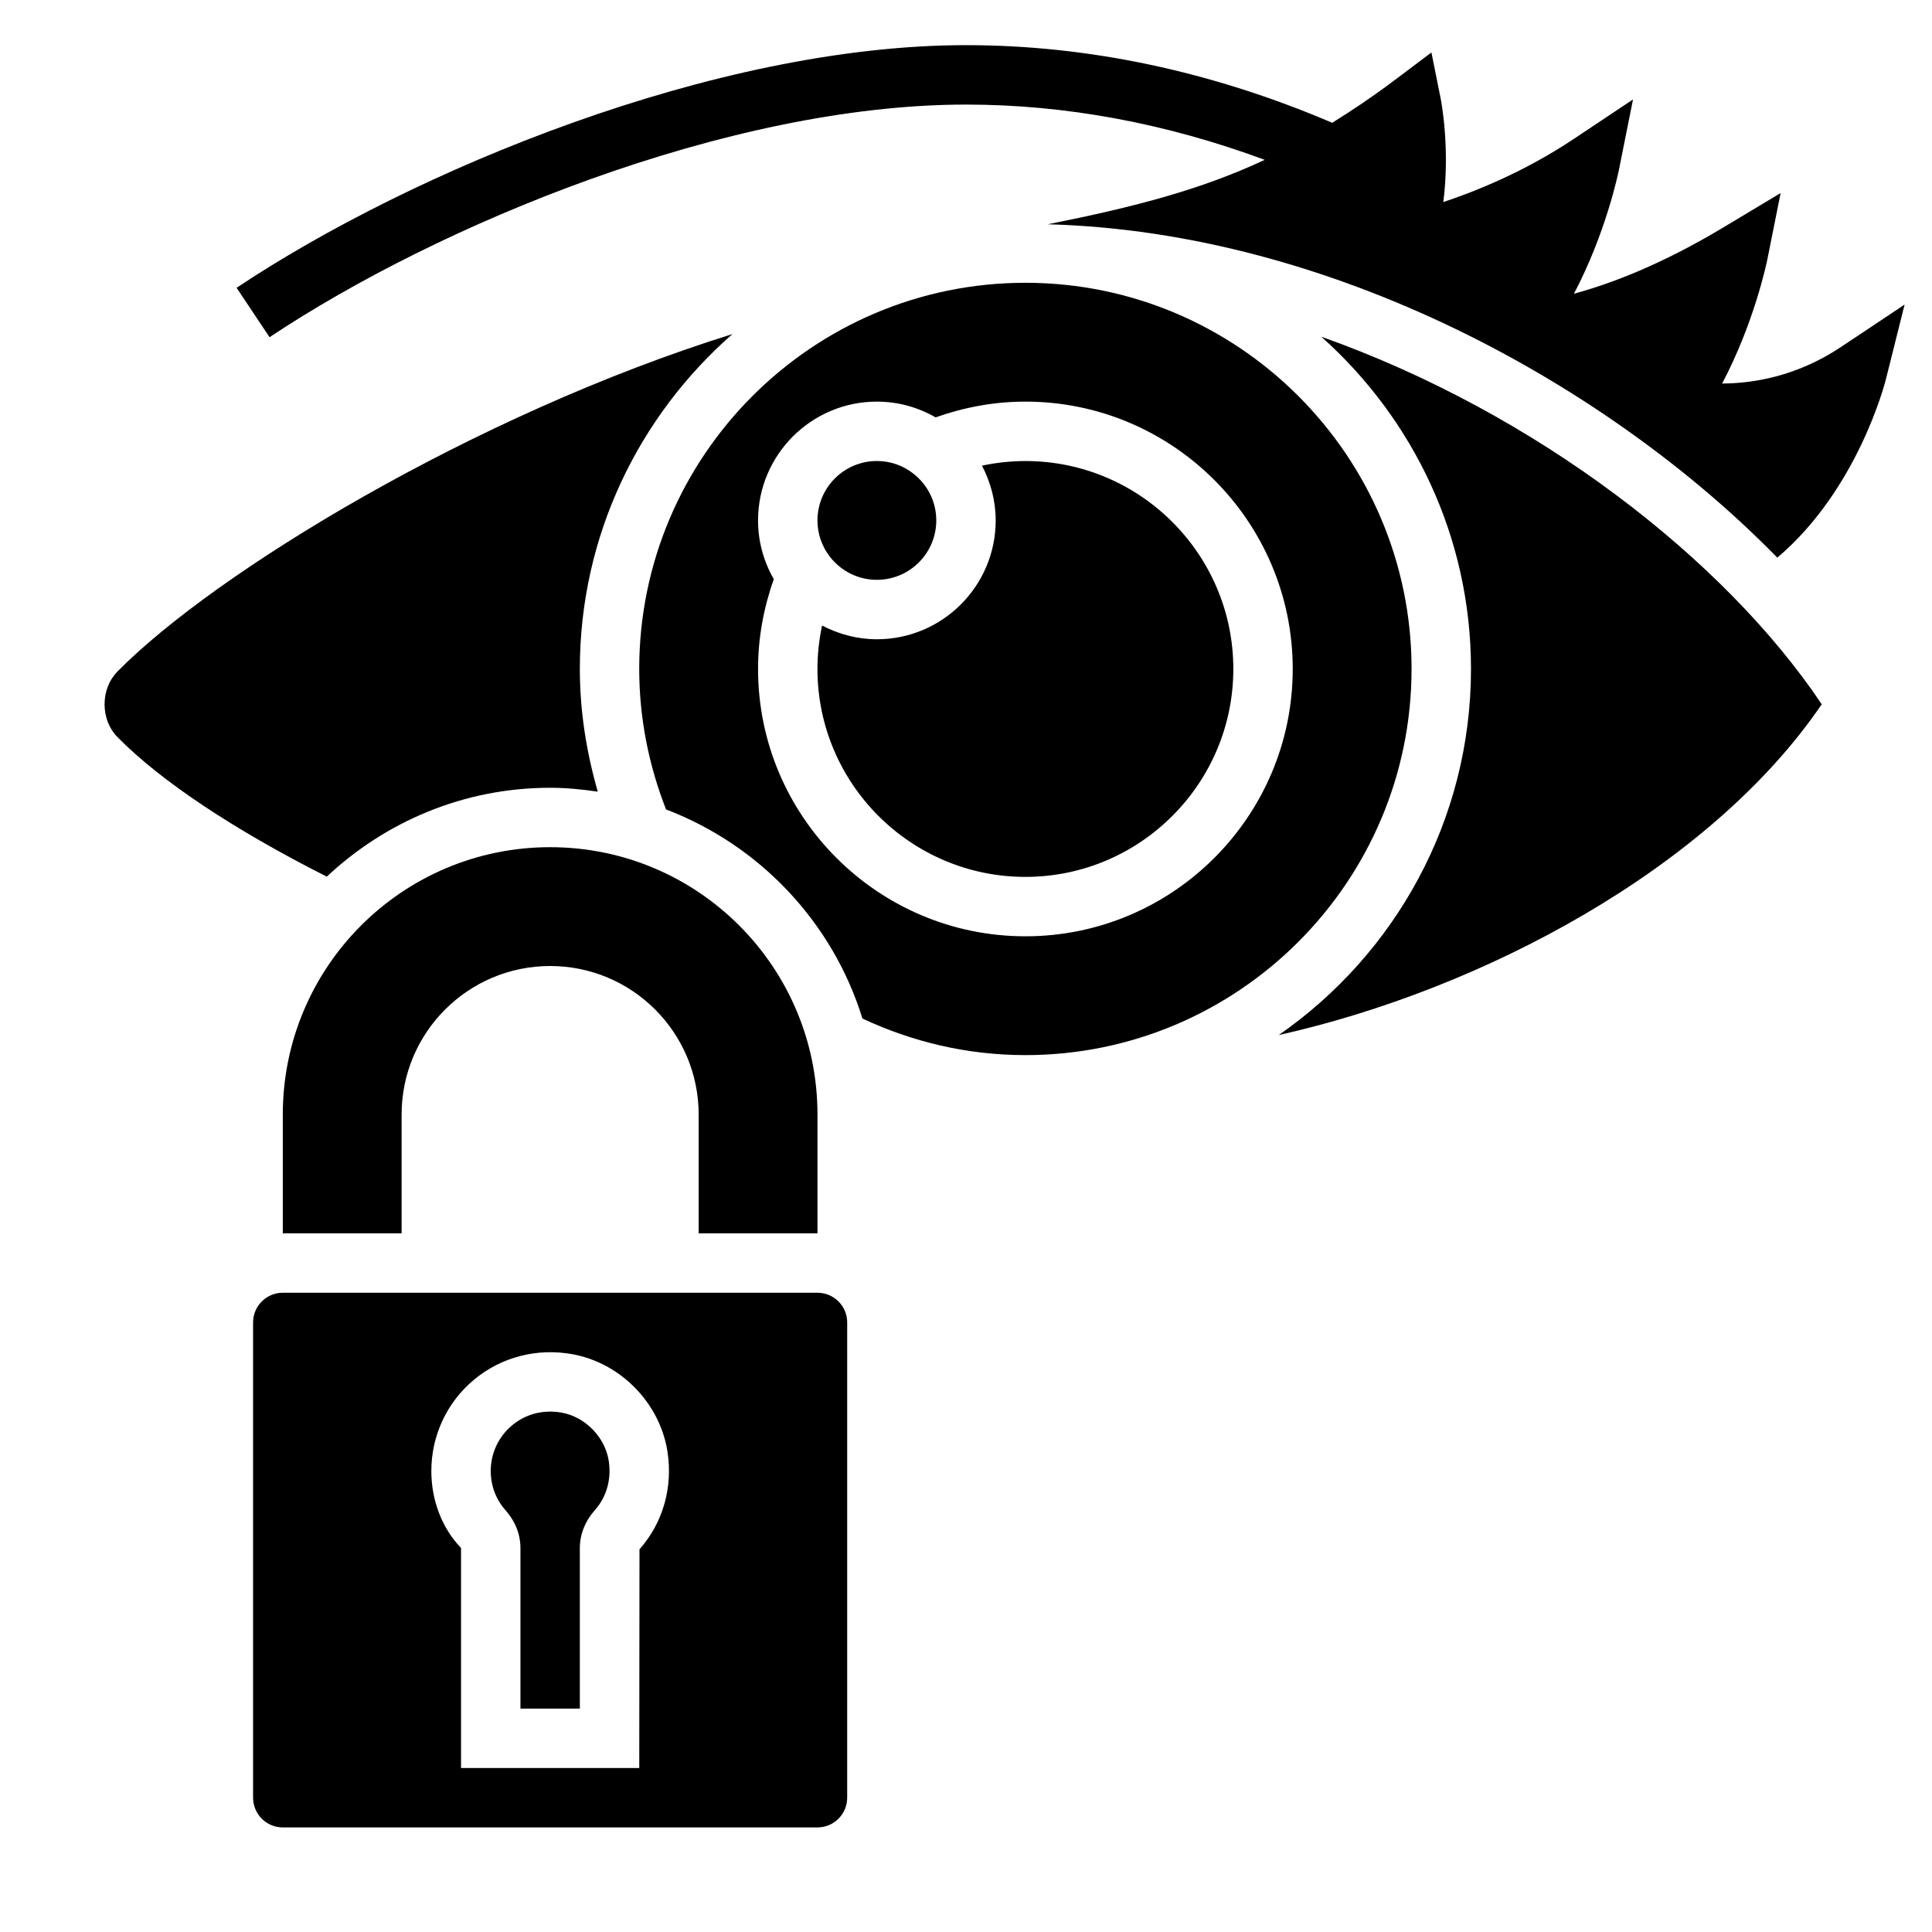
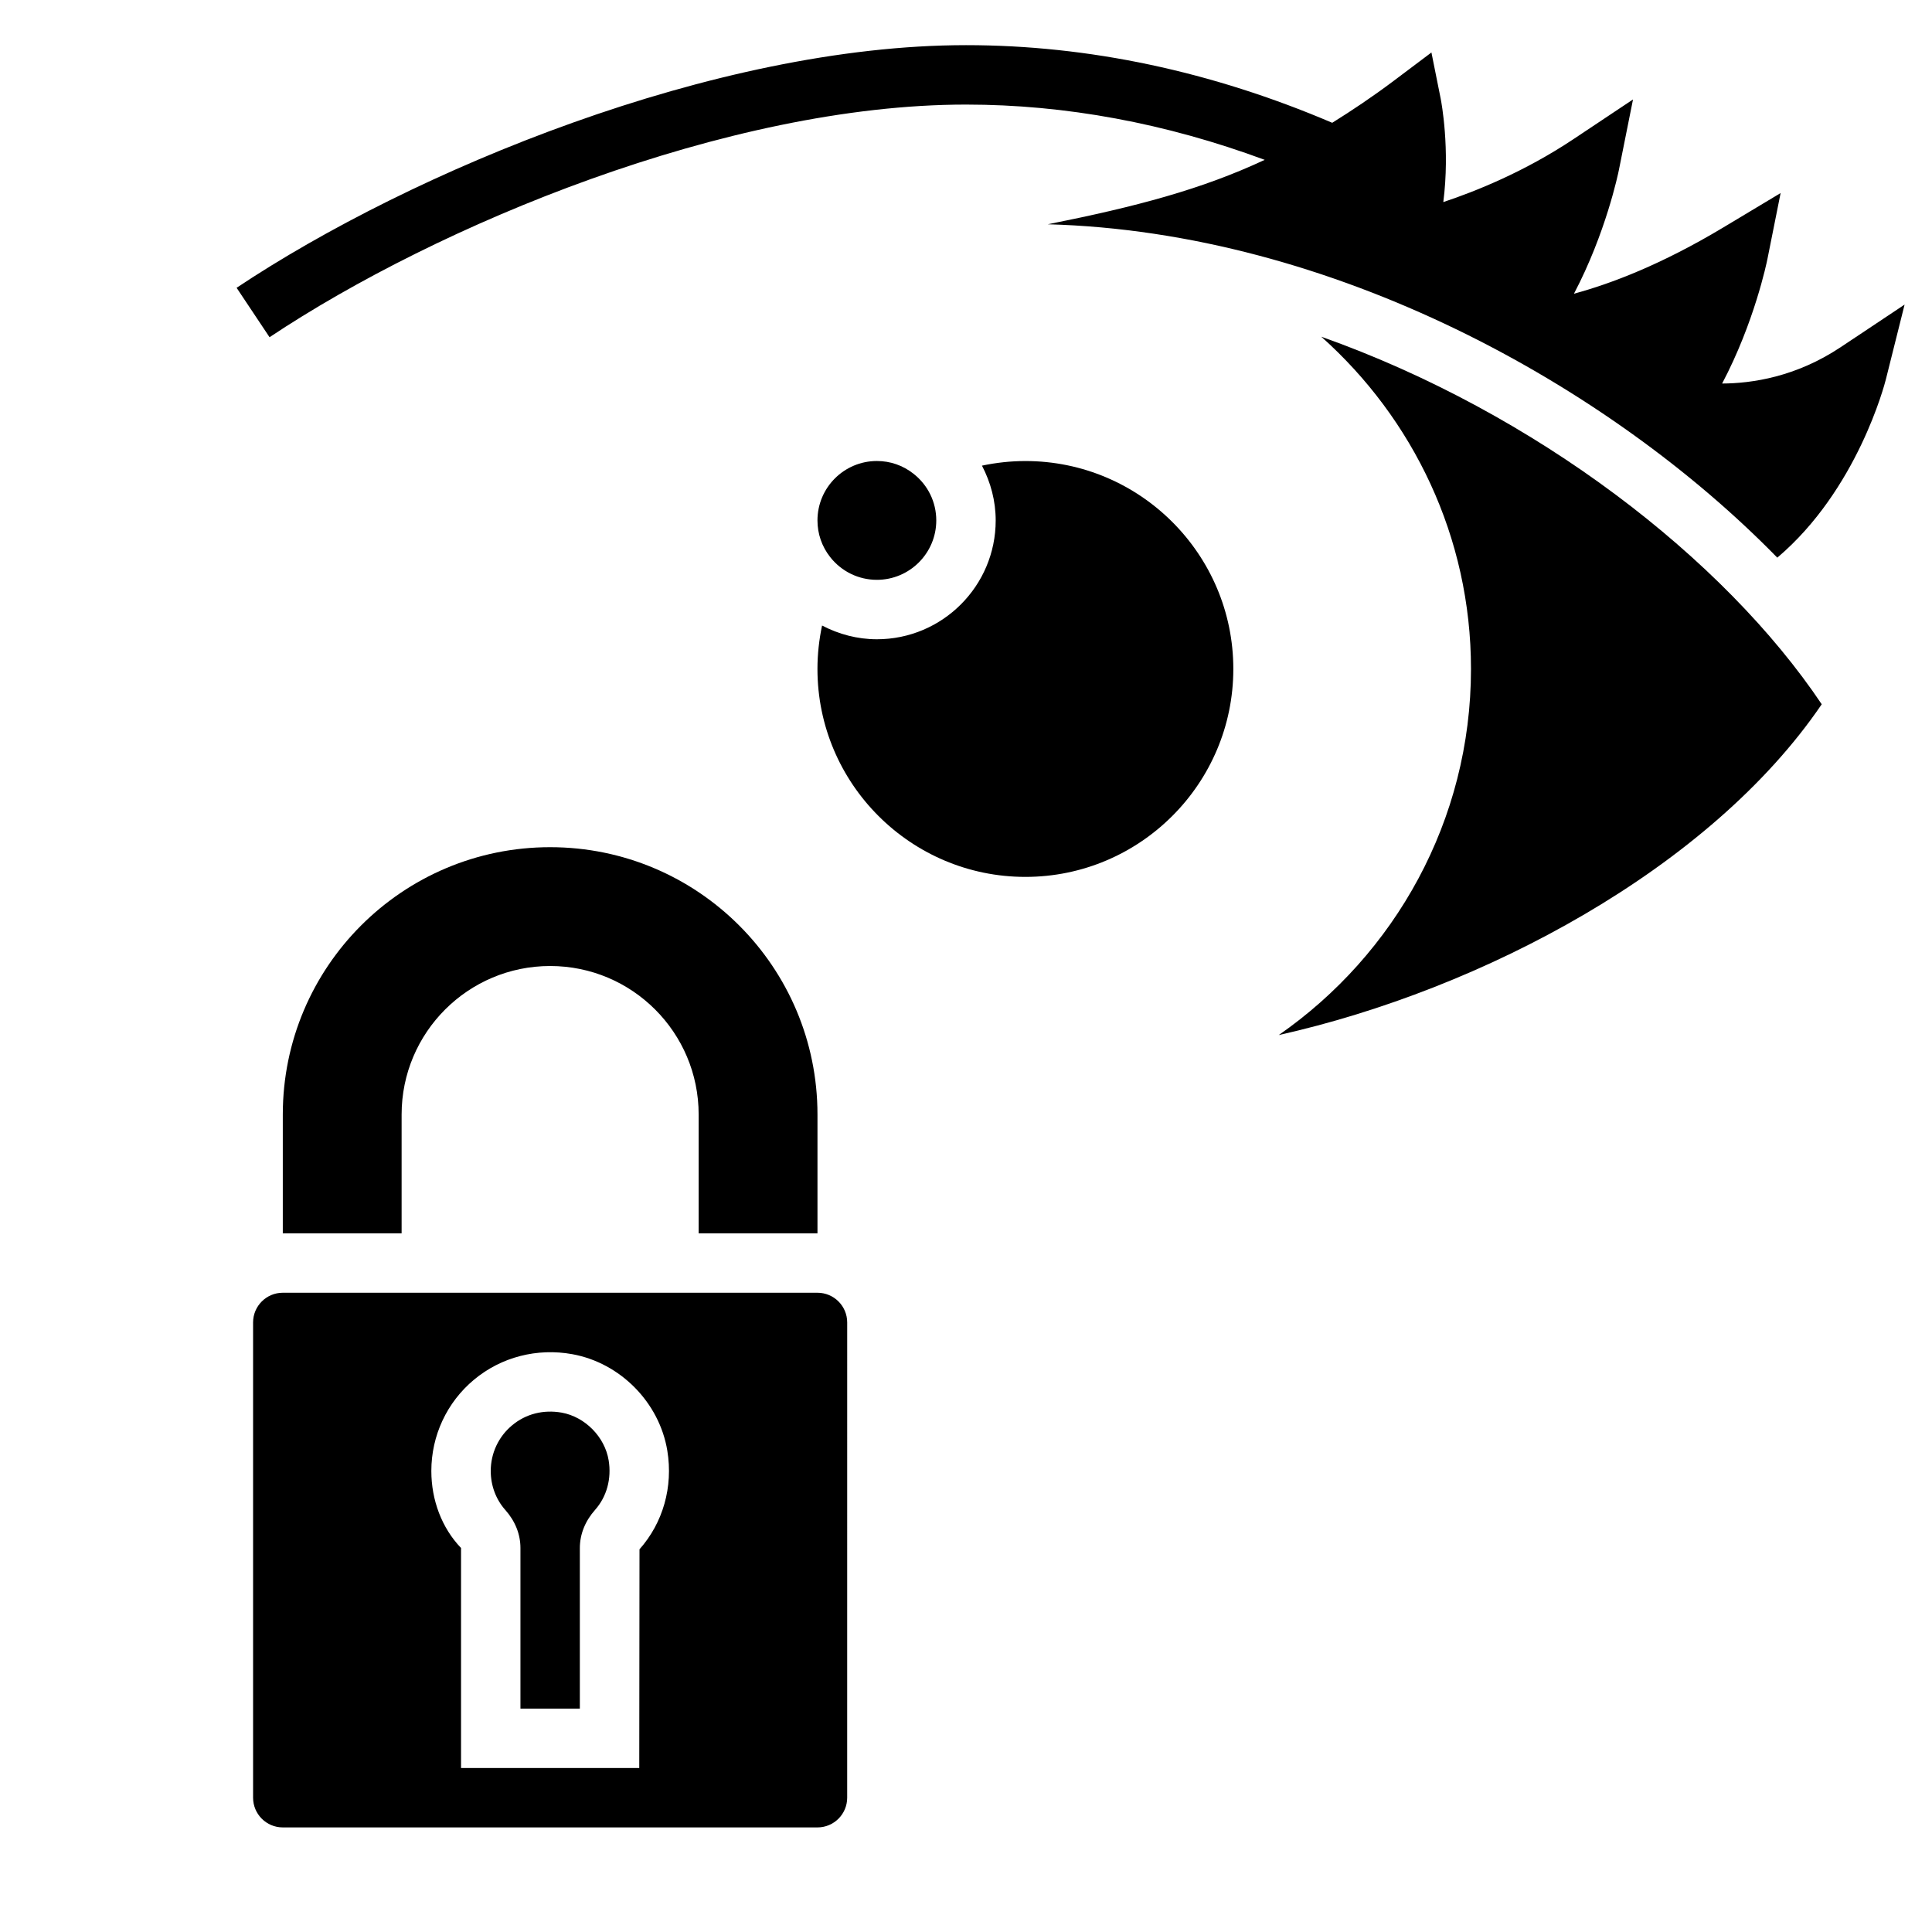
<svg xmlns="http://www.w3.org/2000/svg" fill="#000000" width="800px" height="800px" version="1.1" viewBox="144 144 512 512">
  <g>
    <path d="m305.3 531.01c-1.008-6.203-6.242-11.523-12.445-12.648-4.856-0.852-9.508 0.324-13.152 3.371-3.59 2.988-5.652 7.391-5.652 12.09 0 3.863 1.371 7.527 3.84 10.312 2.637 2.965 4.031 6.453 4.031 10.098v42.566h15.742v-42.531c0-3.668 1.402-7.172 4.047-10.148 3.078-3.473 4.387-8.242 3.59-13.109z" />
    <path d="m360.64 486.59h-141.7c-4.344 0-7.871 3.527-7.871 7.871v125.95c0 4.344 3.527 7.871 7.871 7.871h141.7c4.344 0 7.871-3.527 7.871-7.871l0.004-125.95c0-4.344-3.527-7.871-7.875-7.871zm-47.168 67.992-0.062 57.961h-47.23v-58.309c-5.086-5.297-7.871-12.676-7.871-20.414 0-9.375 4.117-18.199 11.312-24.191 7.195-6 16.711-8.453 26.055-6.754 12.746 2.312 23.098 12.848 25.176 25.602 1.562 9.559-1.129 19.074-7.379 26.105z" />
    <path d="m360.64 470.85v-31.488c0-39.133-31.715-70.848-70.848-70.848-39.133 0-70.848 31.715-70.848 70.848v31.488h31.488v-31.488c0-21.734 17.625-39.359 39.359-39.359 21.734 0 39.359 17.625 39.359 39.359v31.488z" />
    <path d="m631.79 236.01c-11.855 7.894-23.555 9.598-31.41 9.629 8.5-16.098 11.801-31.953 12.012-33.023l3.488-17.453-15.258 9.156c-16.297 9.777-29.676 14.863-39.508 17.516 8.43-16.035 11.707-31.773 11.918-32.836l3.731-18.641-15.816 10.539c-12.887 8.59-25.859 13.801-34.457 16.656 1.812-14.129-0.504-26.441-0.691-27.395l-2.457-12.25-9.984 7.508c-5.684 4.266-11.035 7.84-16.305 11.125-31.949-13.645-64.613-20.574-97.051-20.574-66.543 0-146.85 33.332-193.3 64.301l8.73 13.098c44.551-29.691 121.3-61.652 184.57-61.652 26.371 0 52.938 4.938 79.16 14.648-16.75 7.832-34 12.375-57.09 16.996l-0.41 0.078c75.445 2.047 148.66 42.645 193.34 88.348 21.191-17.934 28.473-46.02 28.789-47.312l4.945-19.75z" />
    <path d="m376.38 297.66c8.684 0 15.742-7.062 15.742-15.742 0-4.856-2.203-9.367-6.047-12.383-2.801-2.207-6.152-3.363-9.695-3.363-8.684 0-15.742 7.062-15.742 15.742 0 3.543 1.156 6.902 3.363 9.715 3.012 3.824 7.531 6.031 12.379 6.031z" />
-     <path d="m289.79 352.77c4.305 0 8.5 0.418 12.633 1.031-2.981-10.352-4.758-21.215-4.758-32.52 0-35.375 15.711-67.086 40.438-88.75-68.59 21.418-137.2 63.266-162.95 89.402-2.223 2.254-3.441 5.356-3.441 8.715 0 3.363 1.219 6.465 3.441 8.715 11.531 11.707 30.953 24.578 55.449 36.961 15.5-14.555 36.289-23.555 59.188-23.555z" />
    <path d="m415.74 266.18c-3.898 0-7.738 0.426-11.508 1.219 2.312 4.434 3.637 9.359 3.637 14.523 0 17.367-14.121 31.488-31.488 31.488-5.164 0-10.094-1.324-14.523-3.637-0.797 3.769-1.223 7.613-1.223 11.508 0 30.387 24.727 55.105 55.105 55.105 30.379 0 55.105-24.719 55.105-55.105 0-30.387-24.727-55.102-55.105-55.102z" />
-     <path d="m518.08 321.28c0-56.426-45.91-102.34-102.34-102.34-56.426 0-102.34 45.91-102.34 102.34 0 13.137 2.582 25.672 7.109 37.227 24.789 9.453 44.18 29.898 52.043 55.418 13.145 6.156 27.738 9.691 43.184 9.691 56.426 0 102.34-45.91 102.34-102.34zm-102.34 70.848c-39.07 0-70.848-31.789-70.848-70.848 0-8.164 1.457-16.137 4.172-23.797-2.715-4.738-4.172-10.02-4.172-15.562 0-17.367 14.121-31.488 31.488-31.488 5.551 0 10.832 1.457 15.562 4.172 7.668-2.715 15.641-4.172 23.797-4.172 39.07 0 70.848 31.789 70.848 70.848 0 39.062-31.777 70.848-70.848 70.848z" />
    <path d="m494.15 233.23c24.277 21.641 39.676 53.039 39.676 88.047 0 40.18-20.207 75.68-50.949 97.023 54.035-12.074 114.29-44.16 143.9-87.664-25.828-38.531-75.73-77.23-132.63-97.406z" />
  </g>
</svg>